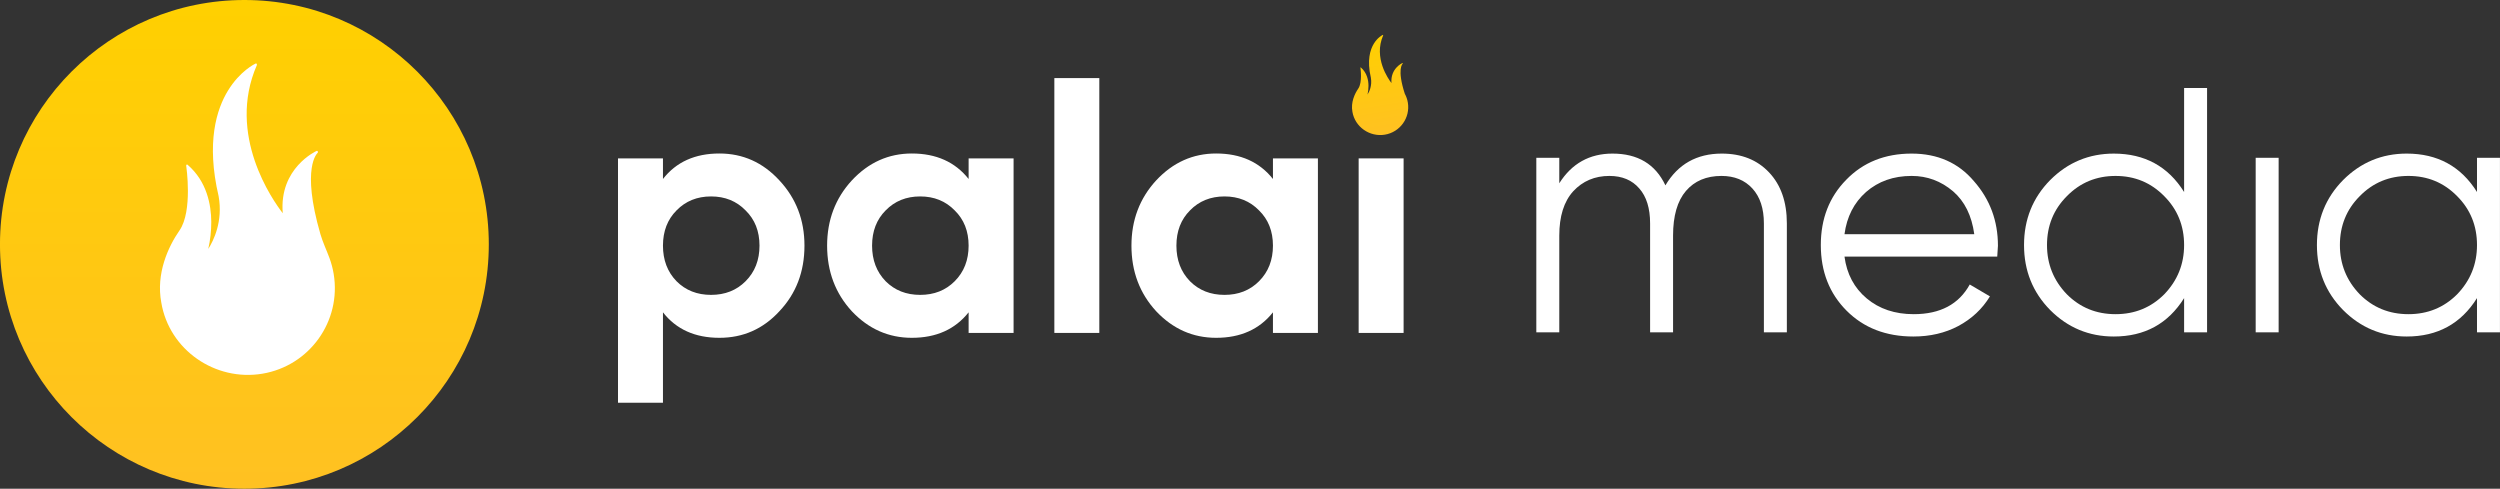
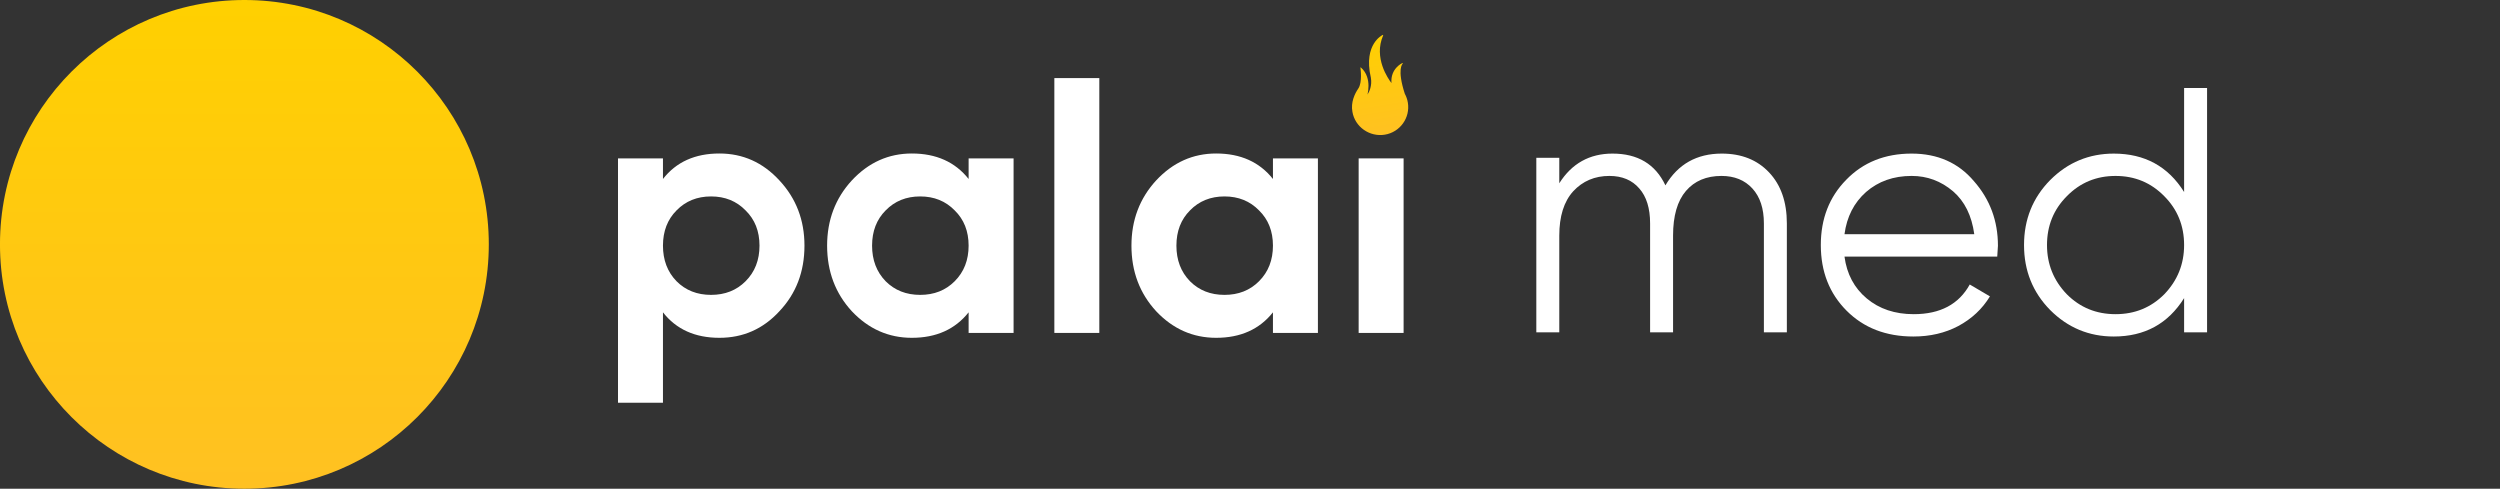
<svg xmlns="http://www.w3.org/2000/svg" width="266" height="52" viewBox="0 0 266 52" fill="none">
  <rect x="0" y="0" width="266" height="52" fill="#333333" stroke="none" />
  <g clip-path="url(#clip0_734_172)">
    <path d="M76.546 16.332C79.044 16.332 81.17 17.285 82.925 19.192C84.705 21.099 85.595 23.414 85.595 26.137C85.595 28.911 84.705 31.238 82.925 33.12C81.194 35.002 79.068 35.943 76.546 35.943C73.951 35.943 71.948 35.039 70.539 33.232V42.852H65.755V16.852H70.539V19.043C71.948 17.236 73.951 16.332 76.546 16.332ZM71.985 29.926C72.95 30.892 74.173 31.375 75.657 31.375C77.14 31.375 78.364 30.892 79.328 29.926C80.317 28.936 80.811 27.673 80.811 26.137C80.811 24.602 80.317 23.352 79.328 22.386C78.364 21.396 77.14 20.9 75.657 20.9C74.173 20.9 72.95 21.396 71.985 22.386C71.021 23.352 70.539 24.602 70.539 26.137C70.539 27.673 71.021 28.936 71.985 29.926Z" fill="white" />
    <path d="M103.061 19.043V16.852H107.845V35.423H103.061V33.232C101.627 35.039 99.613 35.943 97.017 35.943C94.544 35.943 92.418 35.002 90.638 33.12C88.883 31.214 88.005 28.886 88.005 26.137C88.005 23.414 88.883 21.099 90.638 19.192C92.418 17.285 94.544 16.332 97.017 16.332C99.613 16.332 101.627 17.236 103.061 19.043ZM94.235 29.926C95.2 30.892 96.423 31.375 97.907 31.375C99.39 31.375 100.614 30.892 101.578 29.926C102.567 28.936 103.061 27.673 103.061 26.137C103.061 24.602 102.567 23.352 101.578 22.386C100.614 21.396 99.39 20.9 97.907 20.9C96.423 20.9 95.2 21.396 94.235 22.386C93.271 23.352 92.789 24.602 92.789 26.137C92.789 27.673 93.271 28.936 94.235 29.926Z" fill="white" />
    <path d="M116.967 35.423H112.183V8.309H116.967V35.423Z" fill="white" />
    <path d="M135.442 19.043V16.852H140.226V35.423H135.442V33.232C134.008 35.039 131.993 35.943 129.397 35.943C126.925 35.943 124.799 35.002 123.019 33.12C121.263 31.214 120.386 28.886 120.386 26.137C120.386 23.414 121.263 21.099 123.019 19.192C124.799 17.285 126.925 16.332 129.397 16.332C131.993 16.332 134.008 17.236 135.442 19.043ZM126.616 29.926C127.58 30.892 128.804 31.375 130.288 31.375C131.771 31.375 132.995 30.892 133.959 29.926C134.948 28.936 135.442 27.673 135.442 26.137C135.442 24.602 134.948 23.352 133.959 22.386C132.995 21.396 131.771 20.9 130.288 20.9C128.804 20.9 127.58 21.396 126.616 22.386C125.652 23.352 125.17 24.602 125.17 26.137C125.17 27.673 125.652 28.936 126.616 29.926Z" fill="white" />
    <path d="M149.343 35.424H144.56V16.852H149.343V35.424Z" fill="white" />
    <path d="M183.198 16.342C185.296 16.342 186.974 17.011 188.233 18.348C189.492 19.685 190.121 21.492 190.121 23.771V35.359H187.678V23.771C187.678 22.186 187.27 20.948 186.456 20.056C185.641 19.165 184.543 18.719 183.161 18.719C181.556 18.719 180.298 19.252 179.384 20.316C178.471 21.381 178.014 22.966 178.014 25.071V35.359H175.571V23.771C175.571 22.161 175.188 20.923 174.423 20.056C173.658 19.165 172.597 18.719 171.239 18.719C169.684 18.719 168.4 19.264 167.388 20.354C166.401 21.443 165.908 23.015 165.908 25.071V35.359H163.464V16.788H165.908V19.499C167.24 17.394 169.129 16.342 171.572 16.342C174.263 16.342 176.139 17.469 177.2 19.722C178.533 17.469 180.532 16.342 183.198 16.342Z" fill="white" />
    <path d="M203.399 16.342C206.163 16.342 208.372 17.32 210.026 19.276C211.729 21.208 212.581 23.498 212.581 26.148C212.581 26.272 212.556 26.655 212.507 27.299H196.253C196.5 29.156 197.29 30.642 198.623 31.756C199.956 32.871 201.621 33.428 203.621 33.428C206.435 33.428 208.421 32.375 209.582 30.271L211.729 31.534C210.915 32.871 209.792 33.923 208.36 34.691C206.953 35.434 205.361 35.805 203.584 35.805C200.671 35.805 198.302 34.889 196.475 33.056C194.649 31.224 193.735 28.896 193.735 26.073C193.735 23.275 194.636 20.96 196.438 19.128C198.24 17.271 200.56 16.342 203.399 16.342ZM203.399 18.719C201.473 18.719 199.857 19.289 198.549 20.428C197.265 21.567 196.5 23.065 196.253 24.922H210.063C209.792 22.941 209.039 21.418 207.805 20.354C206.521 19.264 205.053 18.719 203.399 18.719Z" fill="white" />
    <path d="M232.389 20.428V9.36H234.832V35.36H232.389V31.72C230.686 34.443 228.193 35.805 224.91 35.805C222.269 35.805 220.01 34.864 218.134 32.983C216.283 31.101 215.357 28.798 215.357 26.074C215.357 23.35 216.283 21.047 218.134 19.165C220.01 17.283 222.269 16.343 224.91 16.343C228.193 16.343 230.686 17.704 232.389 20.428ZM219.912 31.311C221.319 32.722 223.046 33.428 225.095 33.428C227.144 33.428 228.871 32.722 230.278 31.311C231.685 29.85 232.389 28.104 232.389 26.074C232.389 24.019 231.685 22.285 230.278 20.874C228.871 19.438 227.144 18.72 225.095 18.72C223.046 18.72 221.319 19.438 219.912 20.874C218.504 22.285 217.801 24.019 217.801 26.074C217.801 28.104 218.504 29.85 219.912 31.311Z" fill="white" />
-     <path d="M242.447 35.36H240.004V16.789H242.447V35.36Z" fill="white" />
-     <path d="M263.553 20.428V16.788H265.996V35.359H263.553V31.719C261.85 34.443 259.357 35.805 256.074 35.805C253.433 35.805 251.174 34.864 249.299 32.982C247.447 31.1 246.521 28.797 246.521 26.073C246.521 23.35 247.447 21.047 249.299 19.165C251.174 17.283 253.433 16.342 256.074 16.342C259.357 16.342 261.85 17.704 263.553 20.428ZM251.075 31.311C252.482 32.722 254.21 33.428 256.259 33.428C258.308 33.428 260.035 32.722 261.442 31.311C262.849 29.85 263.553 28.104 263.553 26.073C263.553 24.018 262.849 22.285 261.442 20.873C260.035 19.437 258.308 18.719 256.259 18.719C254.21 18.719 252.482 19.437 251.075 20.873C249.669 22.285 248.965 24.018 248.965 26.073C248.965 28.104 249.669 29.85 251.075 31.311Z" fill="white" />
    <path d="M144.768 7.172C144.765 7.174 144.763 7.175 144.761 7.177C144.756 7.183 144.753 7.189 144.751 7.196C144.749 7.202 144.748 7.21 144.75 7.217C144.752 7.232 144.977 8.764 144.521 9.423C144.127 9.992 143.712 10.905 143.897 11.894C144.166 13.511 145.736 14.597 147.353 14.328C148.971 14.059 150.064 12.53 149.795 10.913C149.738 10.574 149.627 10.259 149.471 9.974C148.607 7.31 149.241 6.781 149.247 6.772C149.252 6.765 149.255 6.757 149.256 6.748C149.257 6.739 149.255 6.73 149.251 6.722C149.243 6.705 149.228 6.698 149.214 6.704C149.201 6.71 147.921 7.29 148.053 8.837C147.712 8.398 146.127 6.156 147.165 3.774C147.168 3.766 147.169 3.758 147.168 3.75C147.168 3.742 147.165 3.734 147.161 3.727C147.159 3.724 147.157 3.721 147.155 3.719C147.152 3.717 147.149 3.715 147.146 3.714C147.143 3.713 147.139 3.713 147.136 3.713C147.133 3.713 147.129 3.713 147.126 3.715C147.105 3.725 146.593 3.963 146.177 4.645C145.793 5.272 145.425 6.409 145.859 8.256C146.013 9.121 145.681 9.782 145.504 10.059C145.573 9.756 145.608 9.446 145.607 9.131C145.604 8.556 145.461 7.749 144.794 7.178C144.792 7.176 144.789 7.174 144.786 7.173C144.783 7.171 144.78 7.171 144.777 7.171C144.774 7.171 144.771 7.171 144.768 7.172Z" fill="url(#paint0_linear_734_172)" />
    <path d="M52.009 26C52.009 11.641 40.366 0 26.004 0C11.641 0 -0.002 11.641 -0.002 26C-0.002 40.359 11.641 52 26.004 52C40.366 52 52.009 40.359 52.009 26Z" fill="url(#paint1_linear_734_172)" />
-     <path d="M19.87 17.51C19.861 17.514 19.854 17.519 19.848 17.525C19.833 17.542 19.822 17.561 19.816 17.582C19.811 17.603 19.81 17.626 19.814 17.648C19.82 17.695 20.521 22.458 19.104 24.509C17.877 26.278 16.586 29.117 17.162 32.194C17.999 37.223 22.882 40.599 27.911 39.763C32.941 38.926 36.34 34.171 35.503 29.143C35.406 28.559 35.256 27.998 35.059 27.462C34.746 26.611 34.346 25.786 34.093 24.915C32.021 17.763 33.781 16.291 33.799 16.266C33.815 16.244 33.825 16.218 33.827 16.191C33.83 16.163 33.825 16.135 33.813 16.109C33.789 16.057 33.739 16.036 33.697 16.053C33.655 16.071 29.677 17.875 30.086 22.686C29.026 21.322 24.097 14.349 27.325 6.941C27.334 6.918 27.338 6.893 27.336 6.868C27.334 6.843 27.326 6.818 27.312 6.795C27.307 6.786 27.301 6.778 27.293 6.771C27.285 6.764 27.276 6.759 27.266 6.756C27.256 6.752 27.245 6.75 27.235 6.751C27.224 6.751 27.215 6.753 27.206 6.757C27.137 6.789 25.546 7.53 24.252 9.65C23.057 11.601 21.914 15.136 23.262 20.88C23.742 23.57 22.708 25.625 22.159 26.488C22.374 25.546 22.482 24.579 22.48 23.602C22.47 21.814 22.024 19.303 19.952 17.526C19.945 17.52 19.936 17.515 19.927 17.511C19.918 17.507 19.908 17.505 19.898 17.505C19.888 17.505 19.879 17.507 19.87 17.51Z" fill="white" />
  </g>
  <defs>
    <linearGradient id="paint0_linear_734_172" x1="145.684" y1="3.954" x2="147.408" y2="14.319" gradientUnits="userSpaceOnUse">
      <stop stop-color="#FFD000" />
      <stop offset="1" stop-color="#FFC122" />
    </linearGradient>
    <linearGradient id="paint1_linear_734_172" x1="26.004" y1="0" x2="26.004" y2="52" gradientUnits="userSpaceOnUse">
      <stop stop-color="#FFD000" />
      <stop offset="1" stop-color="#FFC122" />
    </linearGradient>
    <clipPath id="clip0_734_172">
      <rect width="266" height="52" fill="white" />
    </clipPath>
  </defs>
</svg>